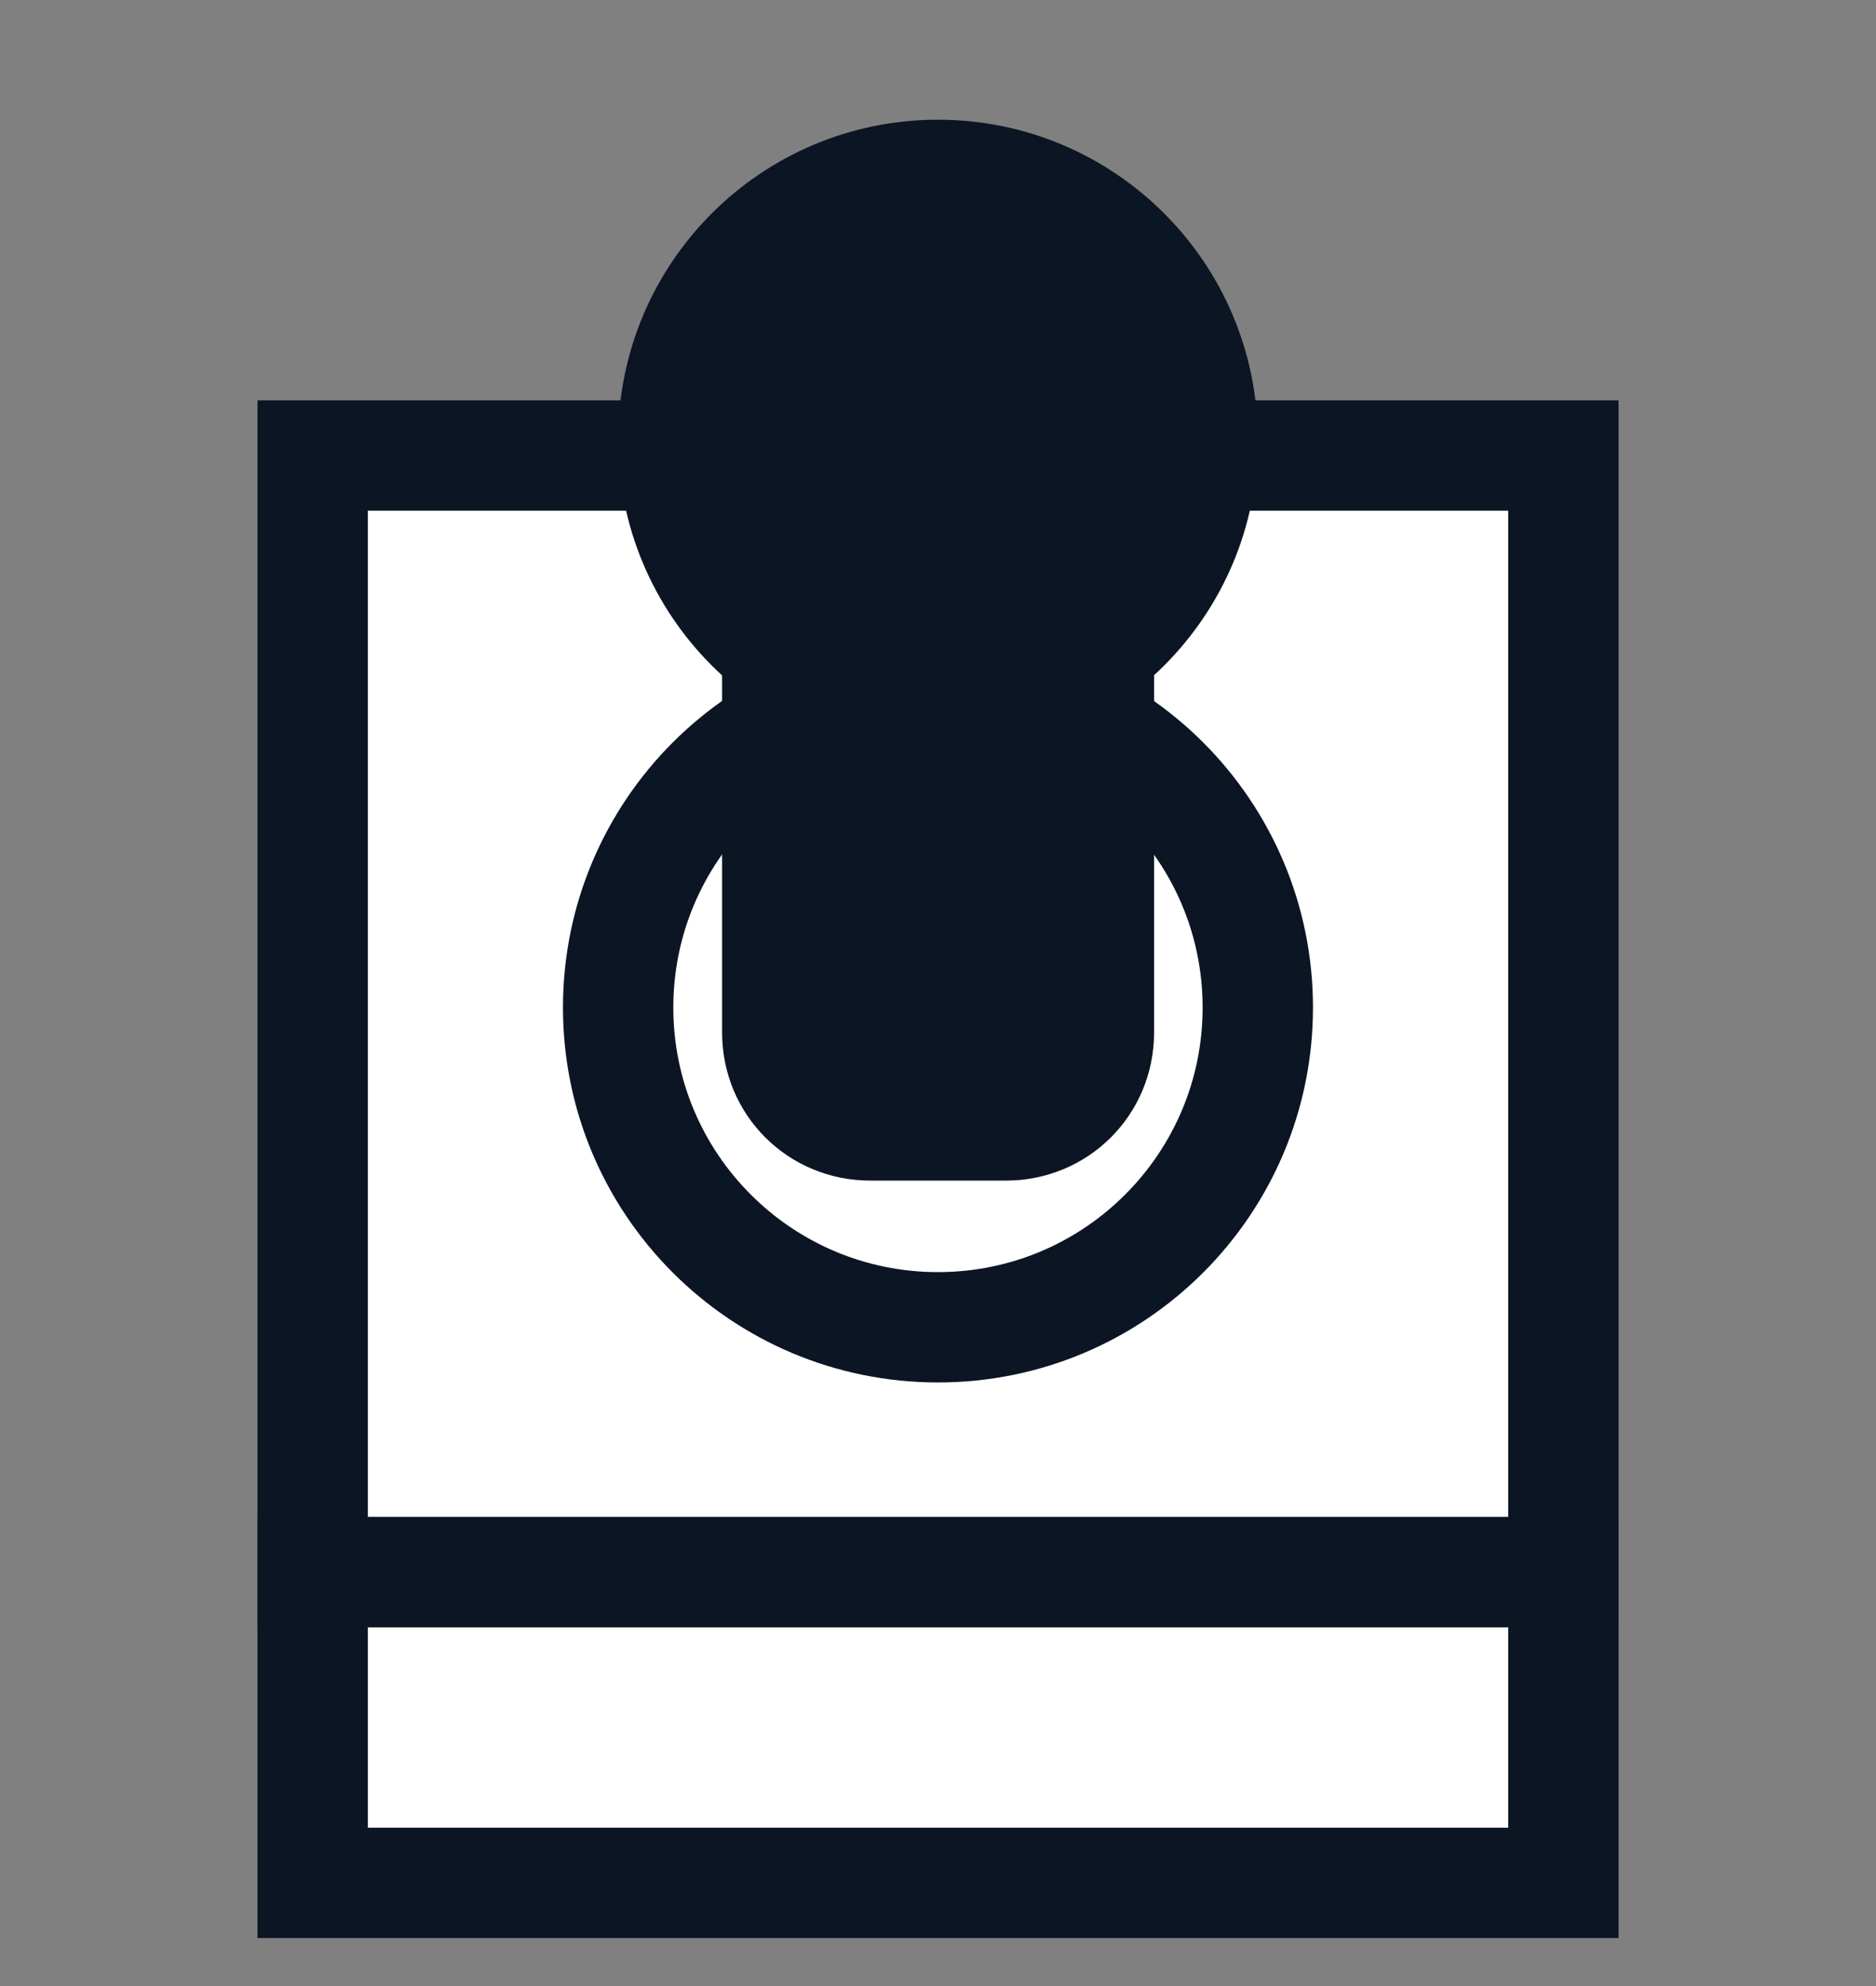
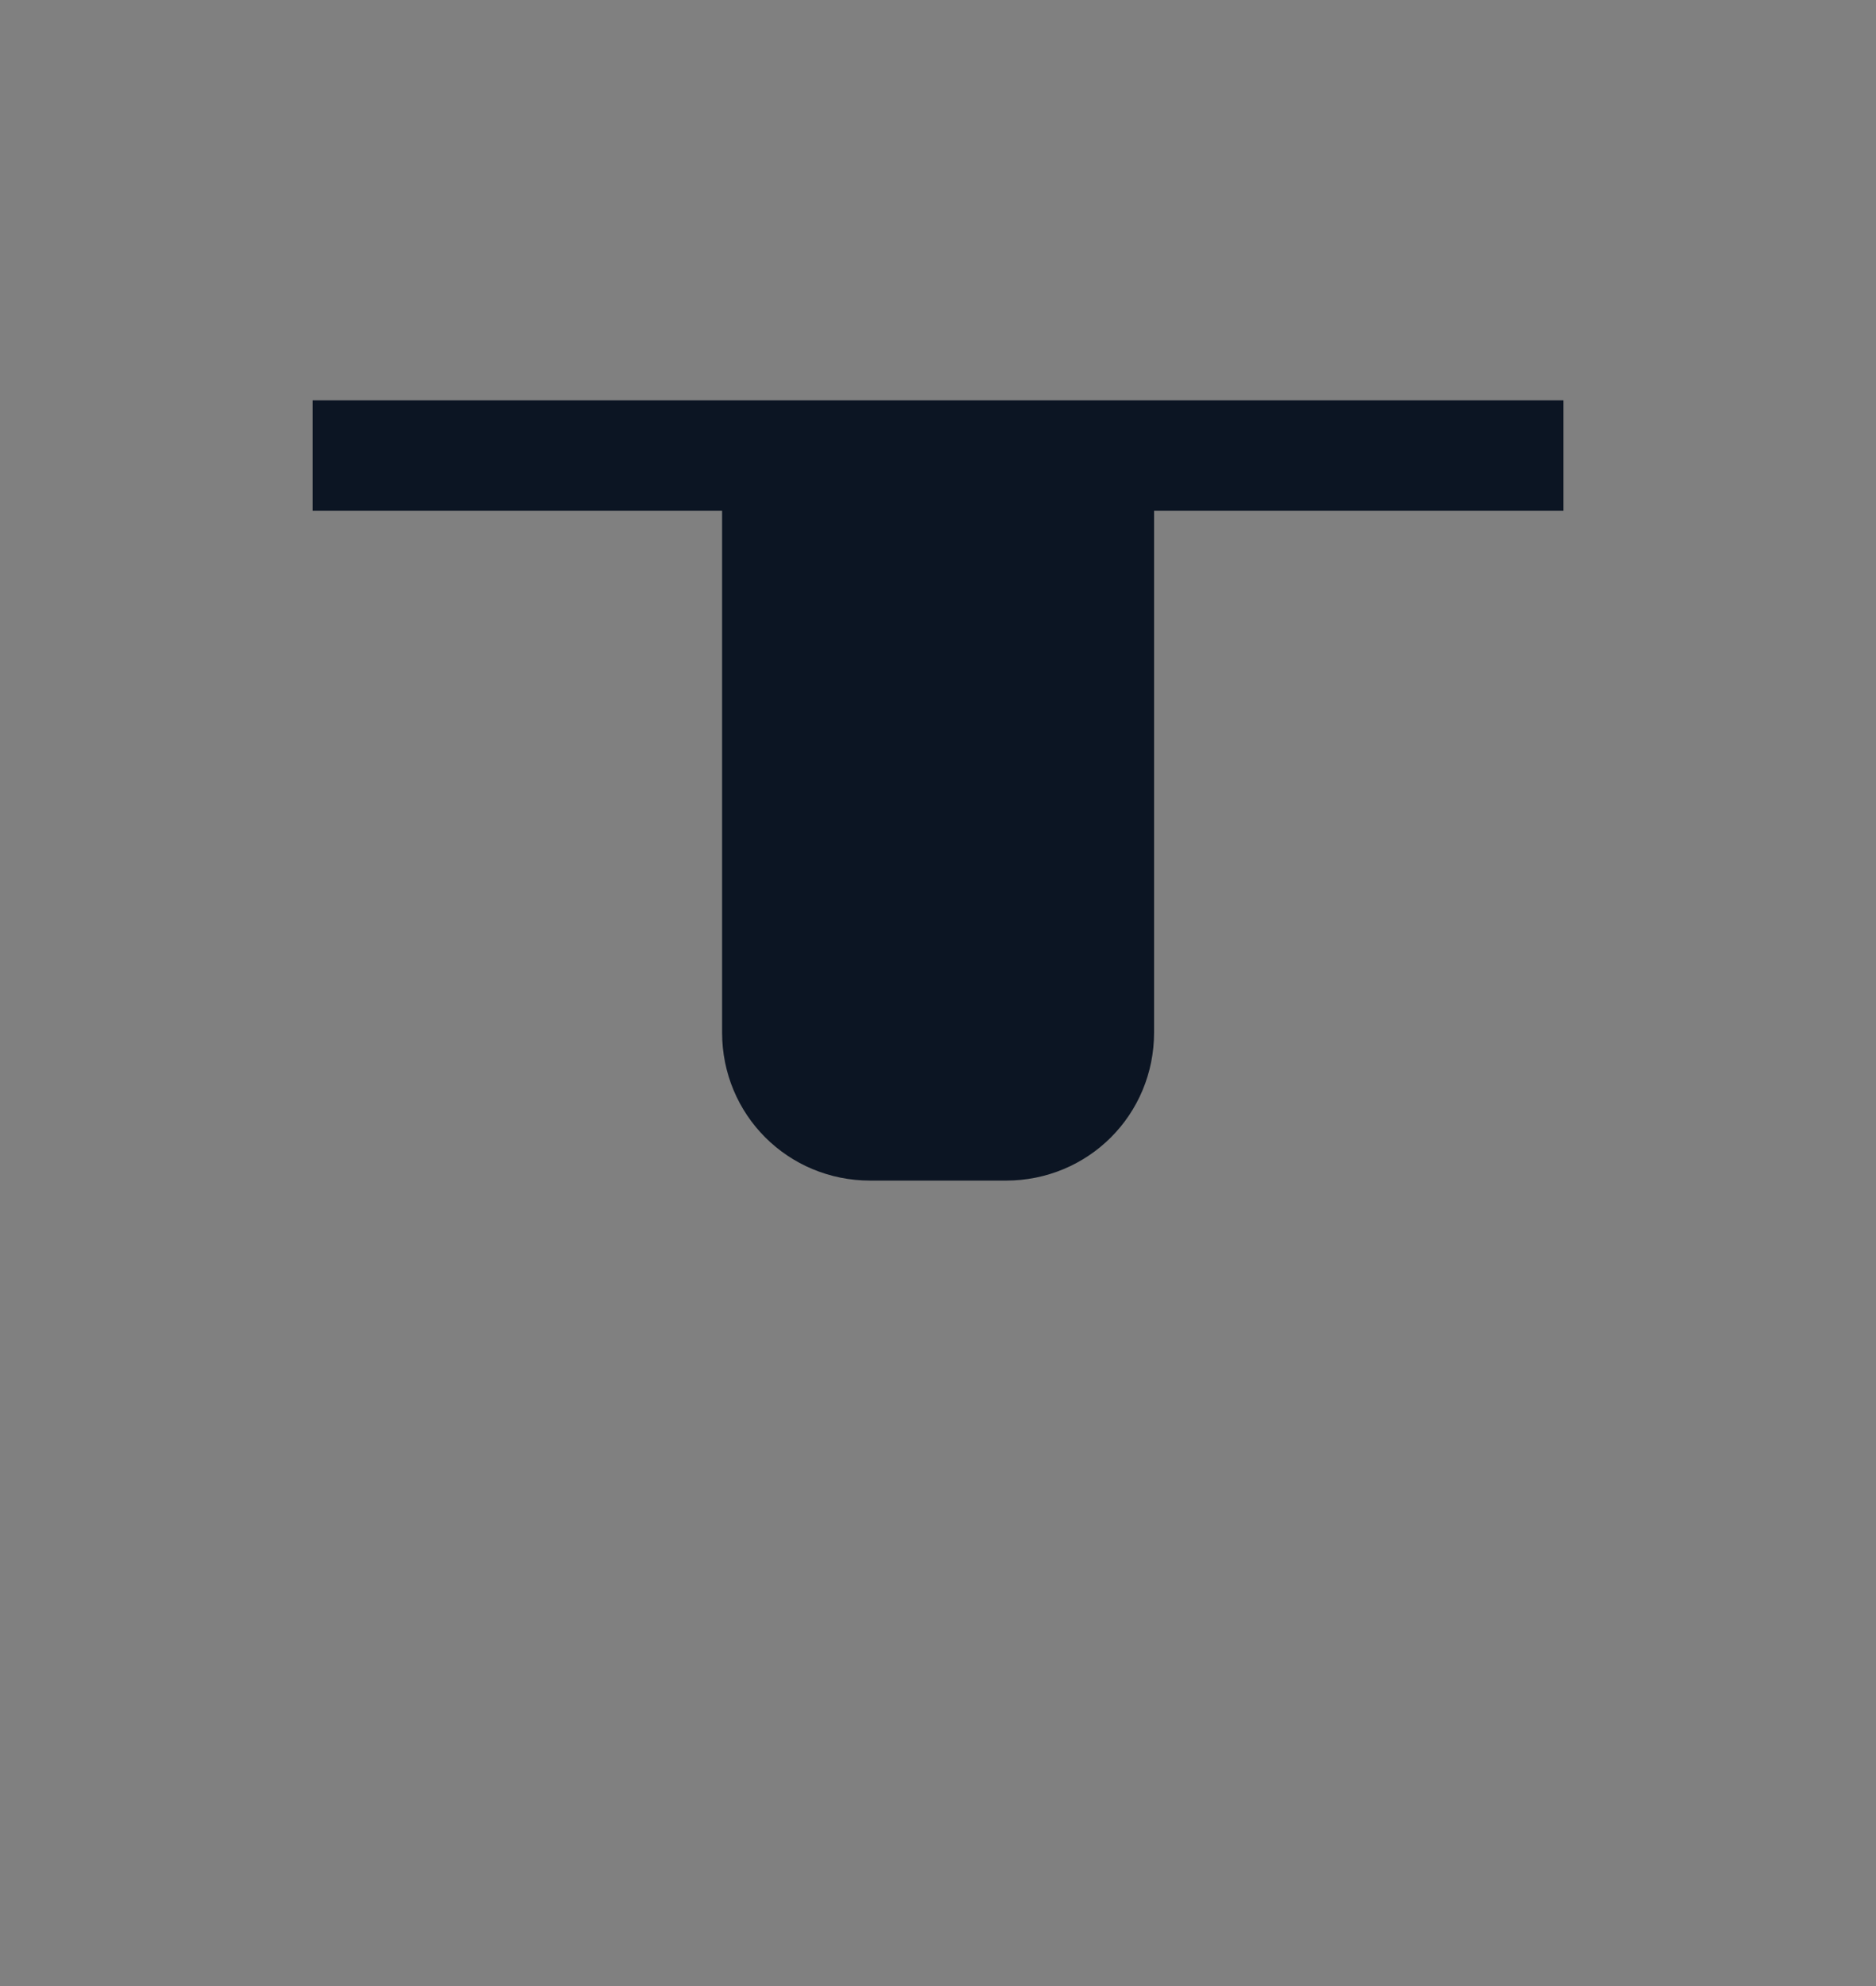
<svg xmlns="http://www.w3.org/2000/svg" fill="none" viewBox="0 0 34 36" height="36" width="34">
  <rect x="0" y="0" width="34" height="36" fill="#808080" stroke="none" />
-   <path stroke-miterlimit="10" stroke-width="2" stroke="#0C1523" fill="white" d="M28.334 28.496H5.667V34.13H28.334V28.496Z" />
-   <path stroke-miterlimit="10" stroke-width="2" stroke="#0C1523" fill="white" d="M28.334 8.257H5.667V28.495H28.334V8.257Z" />
-   <path stroke-miterlimit="10" stroke-width="2" stroke="#0C1523" fill="white" d="M16.999 24.059C20.201 24.059 22.796 21.464 22.796 18.263C22.796 15.062 20.201 12.467 16.999 12.467C13.798 12.467 11.203 15.062 11.203 18.263C11.203 21.464 13.798 24.059 16.999 24.059Z" />
+   <path stroke-miterlimit="10" stroke-width="2" stroke="#0C1523" fill="white" d="M28.334 8.257H5.667H28.334V8.257Z" />
  <path stroke-miterlimit="10" stroke-width="2" stroke="#0C1523" fill="#0C1523" d="M18.232 20.4H15.771C14.832 20.4 14.087 19.656 14.087 18.717V9.65H19.916V18.717C19.916 19.656 19.171 20.4 18.232 20.4Z" />
-   <path fill="#0C1523" d="M16.999 13.762C20.201 13.762 22.796 11.167 22.796 7.966C22.796 4.765 20.201 2.17 16.999 2.17C13.798 2.17 11.203 4.765 11.203 7.966C11.203 11.167 13.798 13.762 16.999 13.762Z" />
</svg>